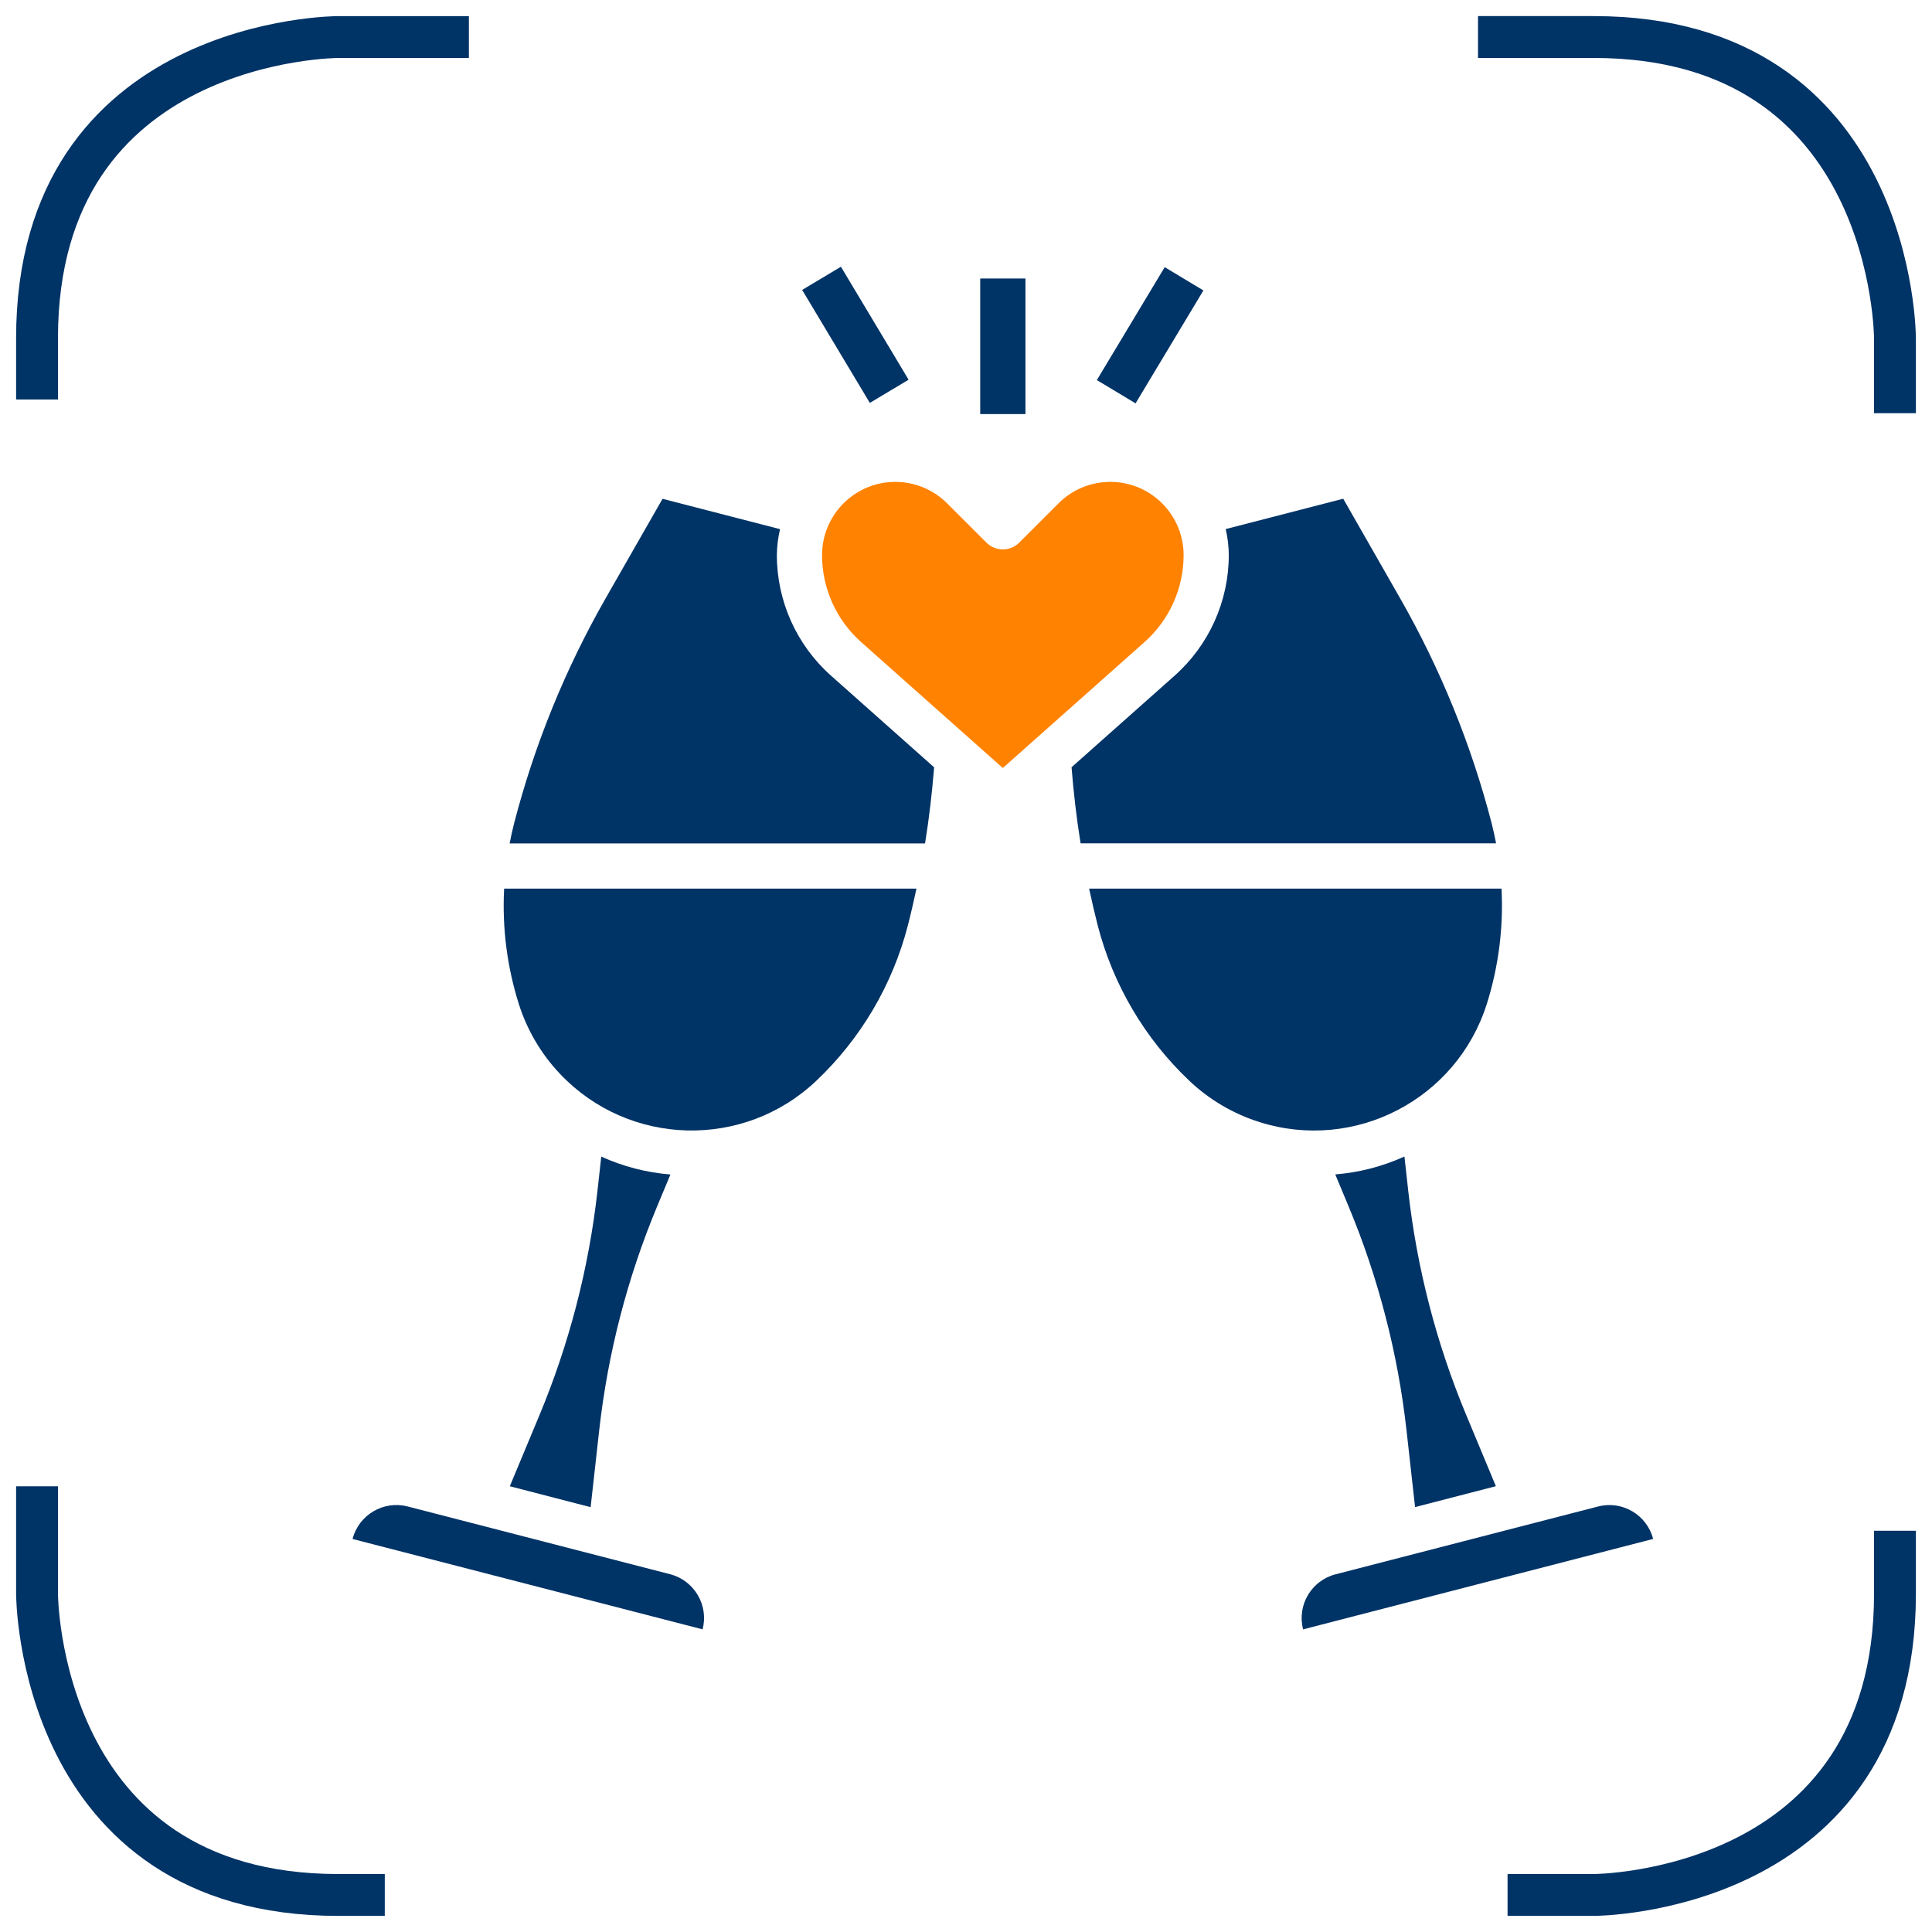
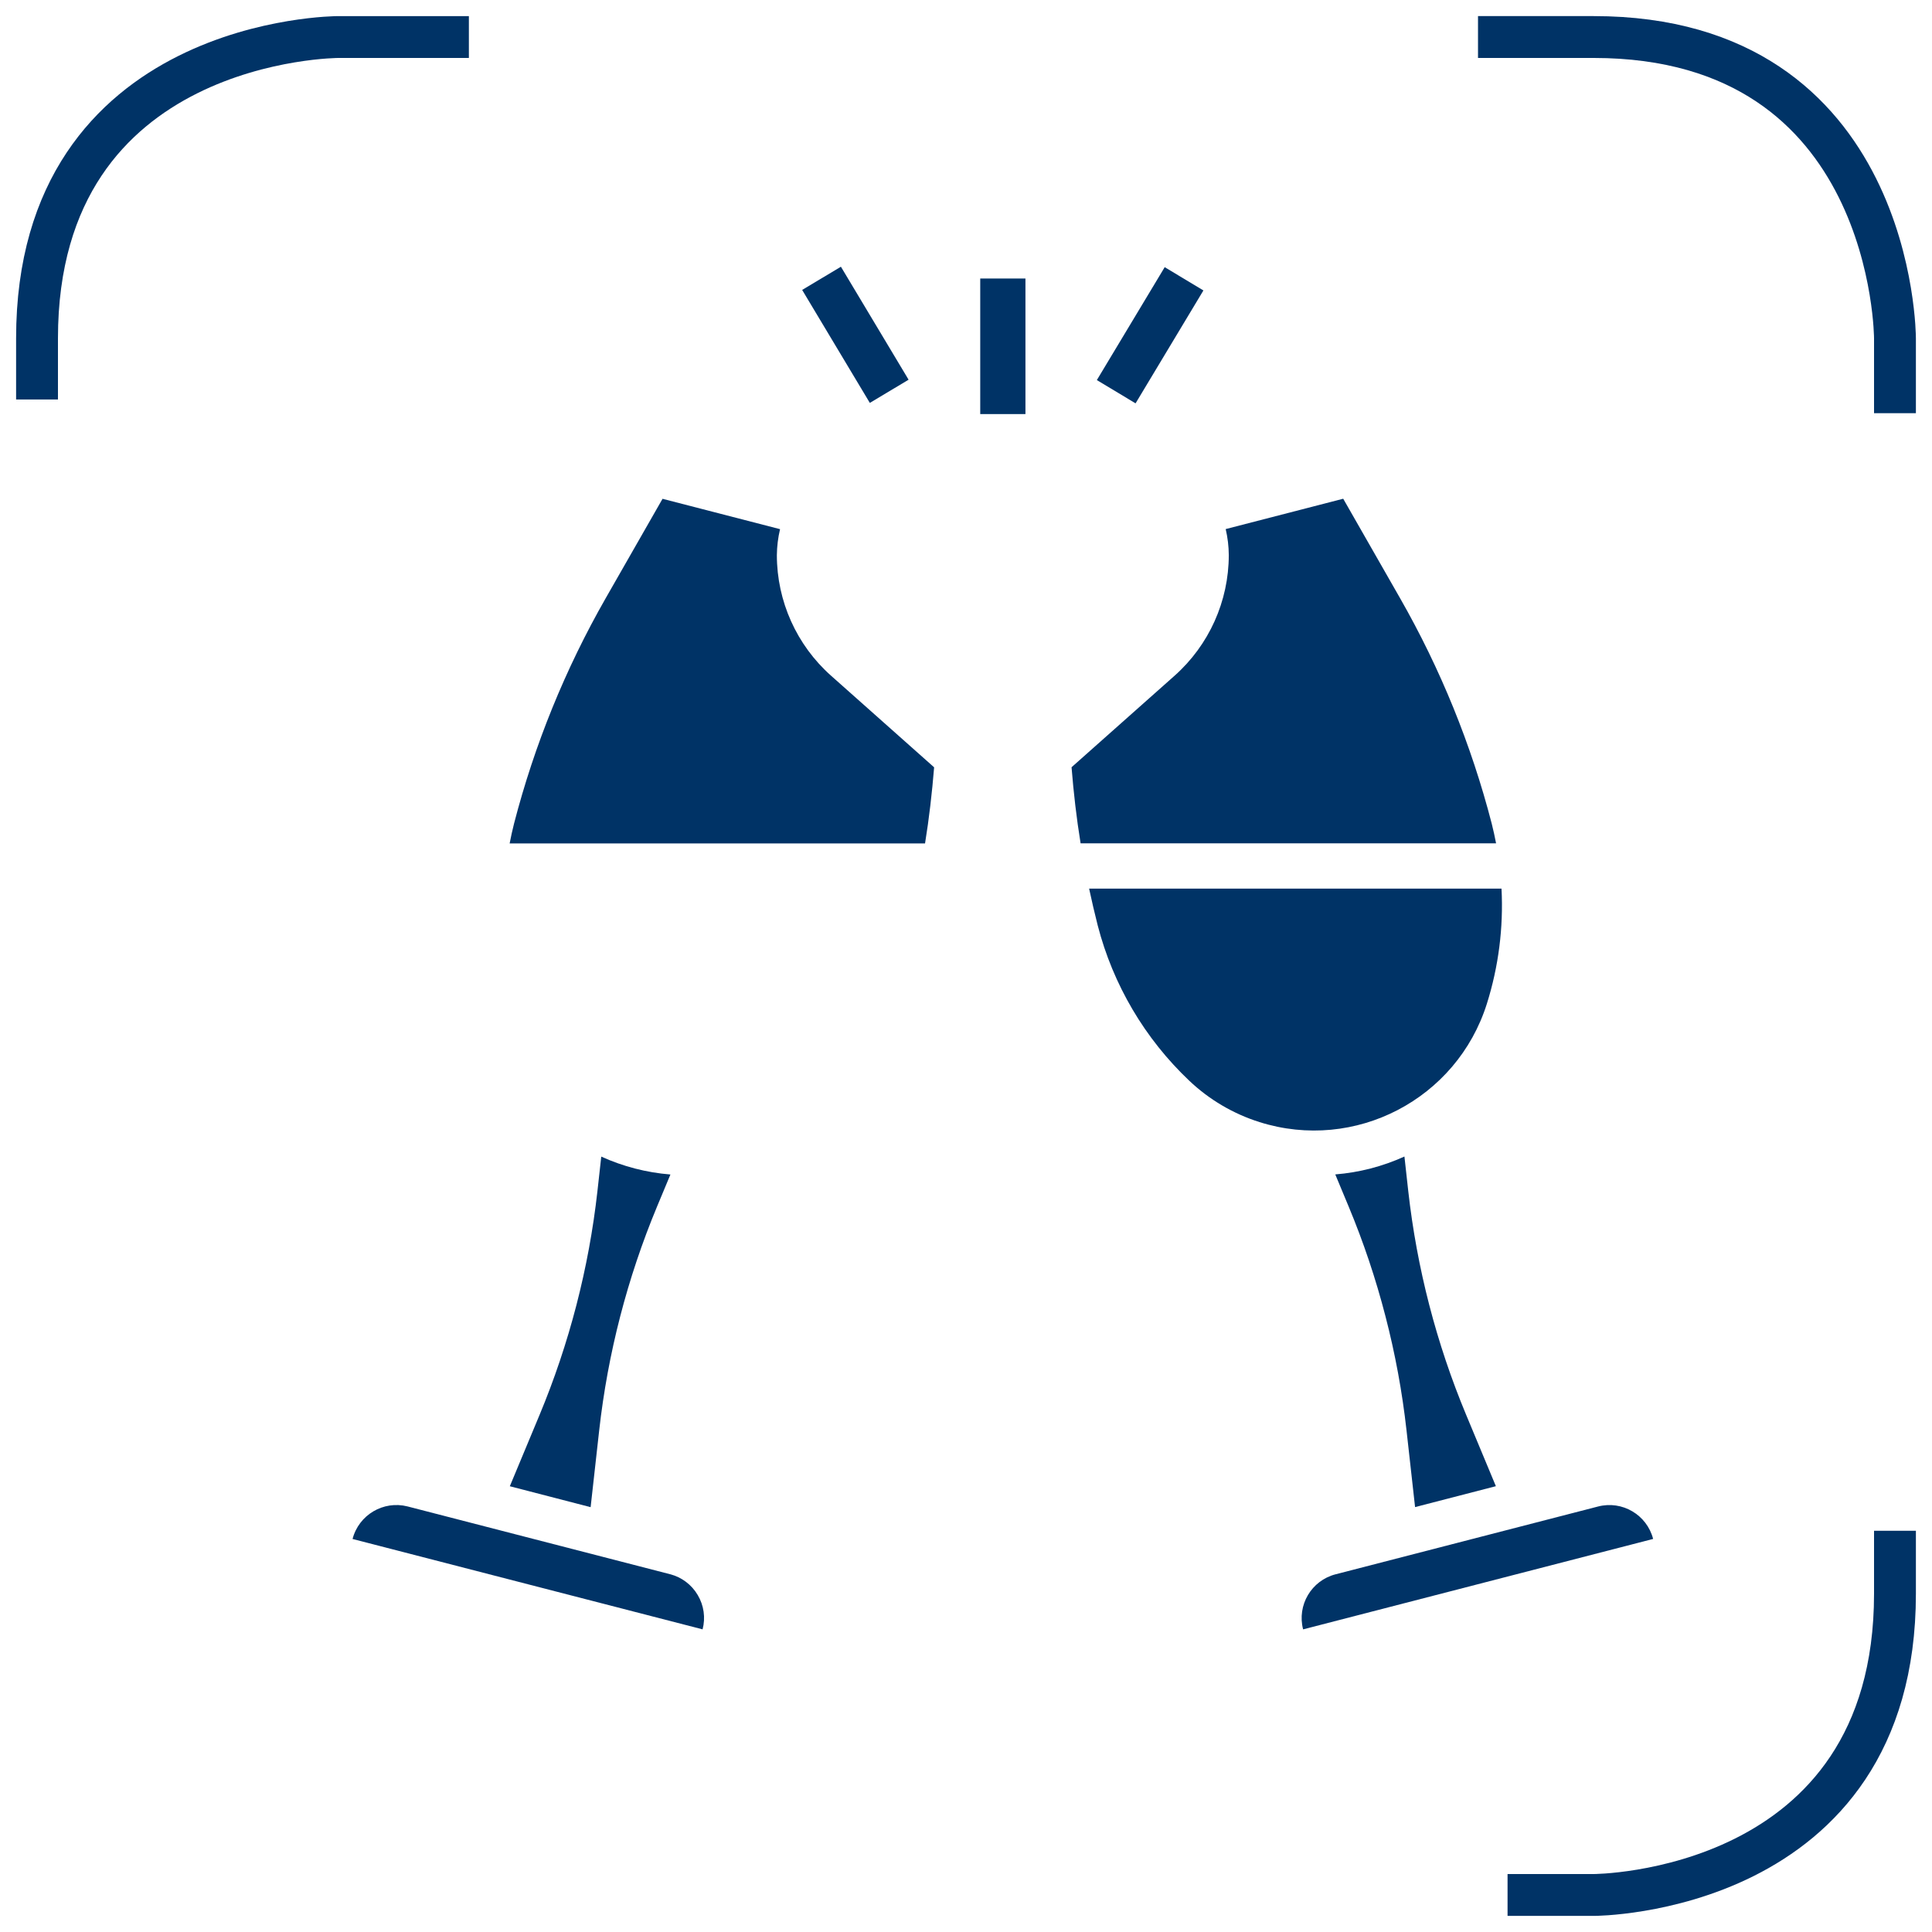
<svg xmlns="http://www.w3.org/2000/svg" xmlns:xlink="http://www.w3.org/1999/xlink" version="1.1" id="Ebene_1" x="0px" y="0px" width="120px" height="120px" viewBox="0 0 120 120" xml:space="preserve">
  <g>
    <defs>
      <rect id="SVGID_1_" x="1" y="1" width="118" height="118" />
    </defs>
    <clipPath id="SVGID_2_">
      <use xlink:href="#SVGID_1_" overflow="visible" />
    </clipPath>
    <path clip-path="url(#SVGID_2_)" fill="none" stroke="#003366" stroke-width="2.6" d="M29.123,2.3h-8.11   c0,0-18.713,0-18.713,18.713v3.801" />
    <path clip-path="url(#SVGID_2_)" fill="none" stroke="#003366" stroke-width="2.6" d="M117.7,25.663v-4.65   c0,0,0-18.713-18.713-18.713h-7.185" />
    <path clip-path="url(#SVGID_2_)" fill="none" stroke="#003366" stroke-width="2.6" d="M93.637,117.7h5.35   c0,0,18.713,0,18.713-18.713v-3.909" />
-     <path clip-path="url(#SVGID_2_)" fill="none" stroke="#003366" stroke-width="2.6" d="M2.3,92.316v6.67c0,0,0,18.714,18.713,18.714   h2.886" />
    <path clip-path="url(#SVGID_2_)" fill="#003366" d="M43.34,99.076c0.38,0.641,0.488,1.406,0.299,2.126l-21.741-5.613   c0.389-1.499,1.914-2.402,3.415-2.022l16.305,4.21C42.343,97.962,42.962,98.43,43.34,99.076" />
    <path clip-path="url(#SVGID_2_)" fill="#003366" d="M40.813,74.936c-1.849,4.442-3.06,9.123-3.596,13.905l-0.532,4.772l-5.019-1.3   l1.846-4.428c0.923-2.217,1.688-4.496,2.29-6.821c0.602-2.326,1.039-4.692,1.306-7.082l0.238-2.143   c1.357,0.616,2.811,0.992,4.296,1.111L40.813,74.936z" />
-     <path clip-path="url(#SVGID_2_)" fill="#003366" d="M50.708,67.124c-4.509,4.281-11.634,4.096-15.915-0.413   c-1.177-1.239-2.056-2.73-2.571-4.359c-0.728-2.312-1.036-4.737-0.909-7.158h25.61c-0.166,0.766-0.34,1.531-0.535,2.289   C55.436,61.166,53.468,64.507,50.708,67.124" />
    <path clip-path="url(#SVGID_2_)" fill="#003366" d="M57.456,52.387H31.655c0.08-0.411,0.167-0.822,0.272-1.229   c1.268-4.899,3.182-9.607,5.693-14.001l3.531-6.175l7.299,1.885c-0.126,0.529-0.192,1.07-0.198,1.614   c0.002,2.863,1.228,5.589,3.368,7.49l6.4,5.689C57.891,49.24,57.711,50.819,57.456,52.387" />
-     <path clip-path="url(#SVGID_2_)" fill="#FF8200" d="M62.287,47.702l-8.806-7.827c-1.54-1.371-2.421-3.333-2.422-5.394   c0.001-2.514,2.039-4.551,4.553-4.55c1.206,0,2.362,0.479,3.215,1.332l2.468,2.467c0.557,0.526,1.429,0.526,1.984,0l2.466-2.466   c1.778-1.777,4.66-1.777,6.438,0c0.853,0.854,1.333,2.01,1.333,3.217c-0.001,2.061-0.883,4.023-2.422,5.394L62.287,47.702z" />
    <path clip-path="url(#SVGID_2_)" fill="#003366" d="M72.954,41.971c2.14-1.902,3.366-4.627,3.368-7.491   c-0.003-0.544-0.068-1.087-0.192-1.618l7.299-1.885l3.531,6.176c2.511,4.393,4.425,9.101,5.693,14   c0.104,0.407,0.191,0.818,0.271,1.229H67.118c-0.255-1.567-0.436-3.146-0.562-4.727L72.954,41.971z" />
    <path clip-path="url(#SVGID_2_)" fill="#003366" d="M68.182,57.483c-0.194-0.758-0.369-1.523-0.535-2.289h25.615   c0.125,2.419-0.183,4.841-0.91,7.151c-1.87,5.93-8.192,9.221-14.123,7.35c-1.63-0.515-3.122-1.394-4.362-2.57   C71.104,64.507,69.135,61.166,68.182,57.483" />
    <path clip-path="url(#SVGID_2_)" fill="#003366" d="M87.361,88.838c-0.267-2.387-0.702-4.752-1.306-7.077   c-0.601-2.327-1.365-4.609-2.291-6.828l-0.828-1.988c1.484-0.118,2.938-0.495,4.296-1.111l0.237,2.143   c0.535,4.781,1.746,9.463,3.597,13.903l1.846,4.43l-5.019,1.298L87.361,88.838z" />
-     <path clip-path="url(#SVGID_2_)" fill="#003366" d="M80.938,101.203c-0.389-1.501,0.514-3.032,2.015-3.42l0,0l16.305-4.211   c1.501-0.389,3.032,0.514,3.421,2.014L80.938,101.203z" />
+     <path clip-path="url(#SVGID_2_)" fill="#003366" d="M80.938,101.203c-0.389-1.501,0.514-3.032,2.015-3.42l16.305-4.211   c1.501-0.389,3.032,0.514,3.421,2.014L80.938,101.203z" />
  </g>
  <rect x="60.884" y="17.299" fill="#003366" width="2.808" height="8.42" />
  <rect x="67.336" y="19.428" transform="matrix(-0.515 0.857 -0.857 -0.515 126.074 -29.662)" fill="#003366" width="8.183" height="2.806" />
  <rect x="51.742" y="16.734" transform="matrix(-0.858 0.514 -0.514 -0.858 109.43 11.346)" fill="#003366" width="2.805" height="8.178" />
</svg>